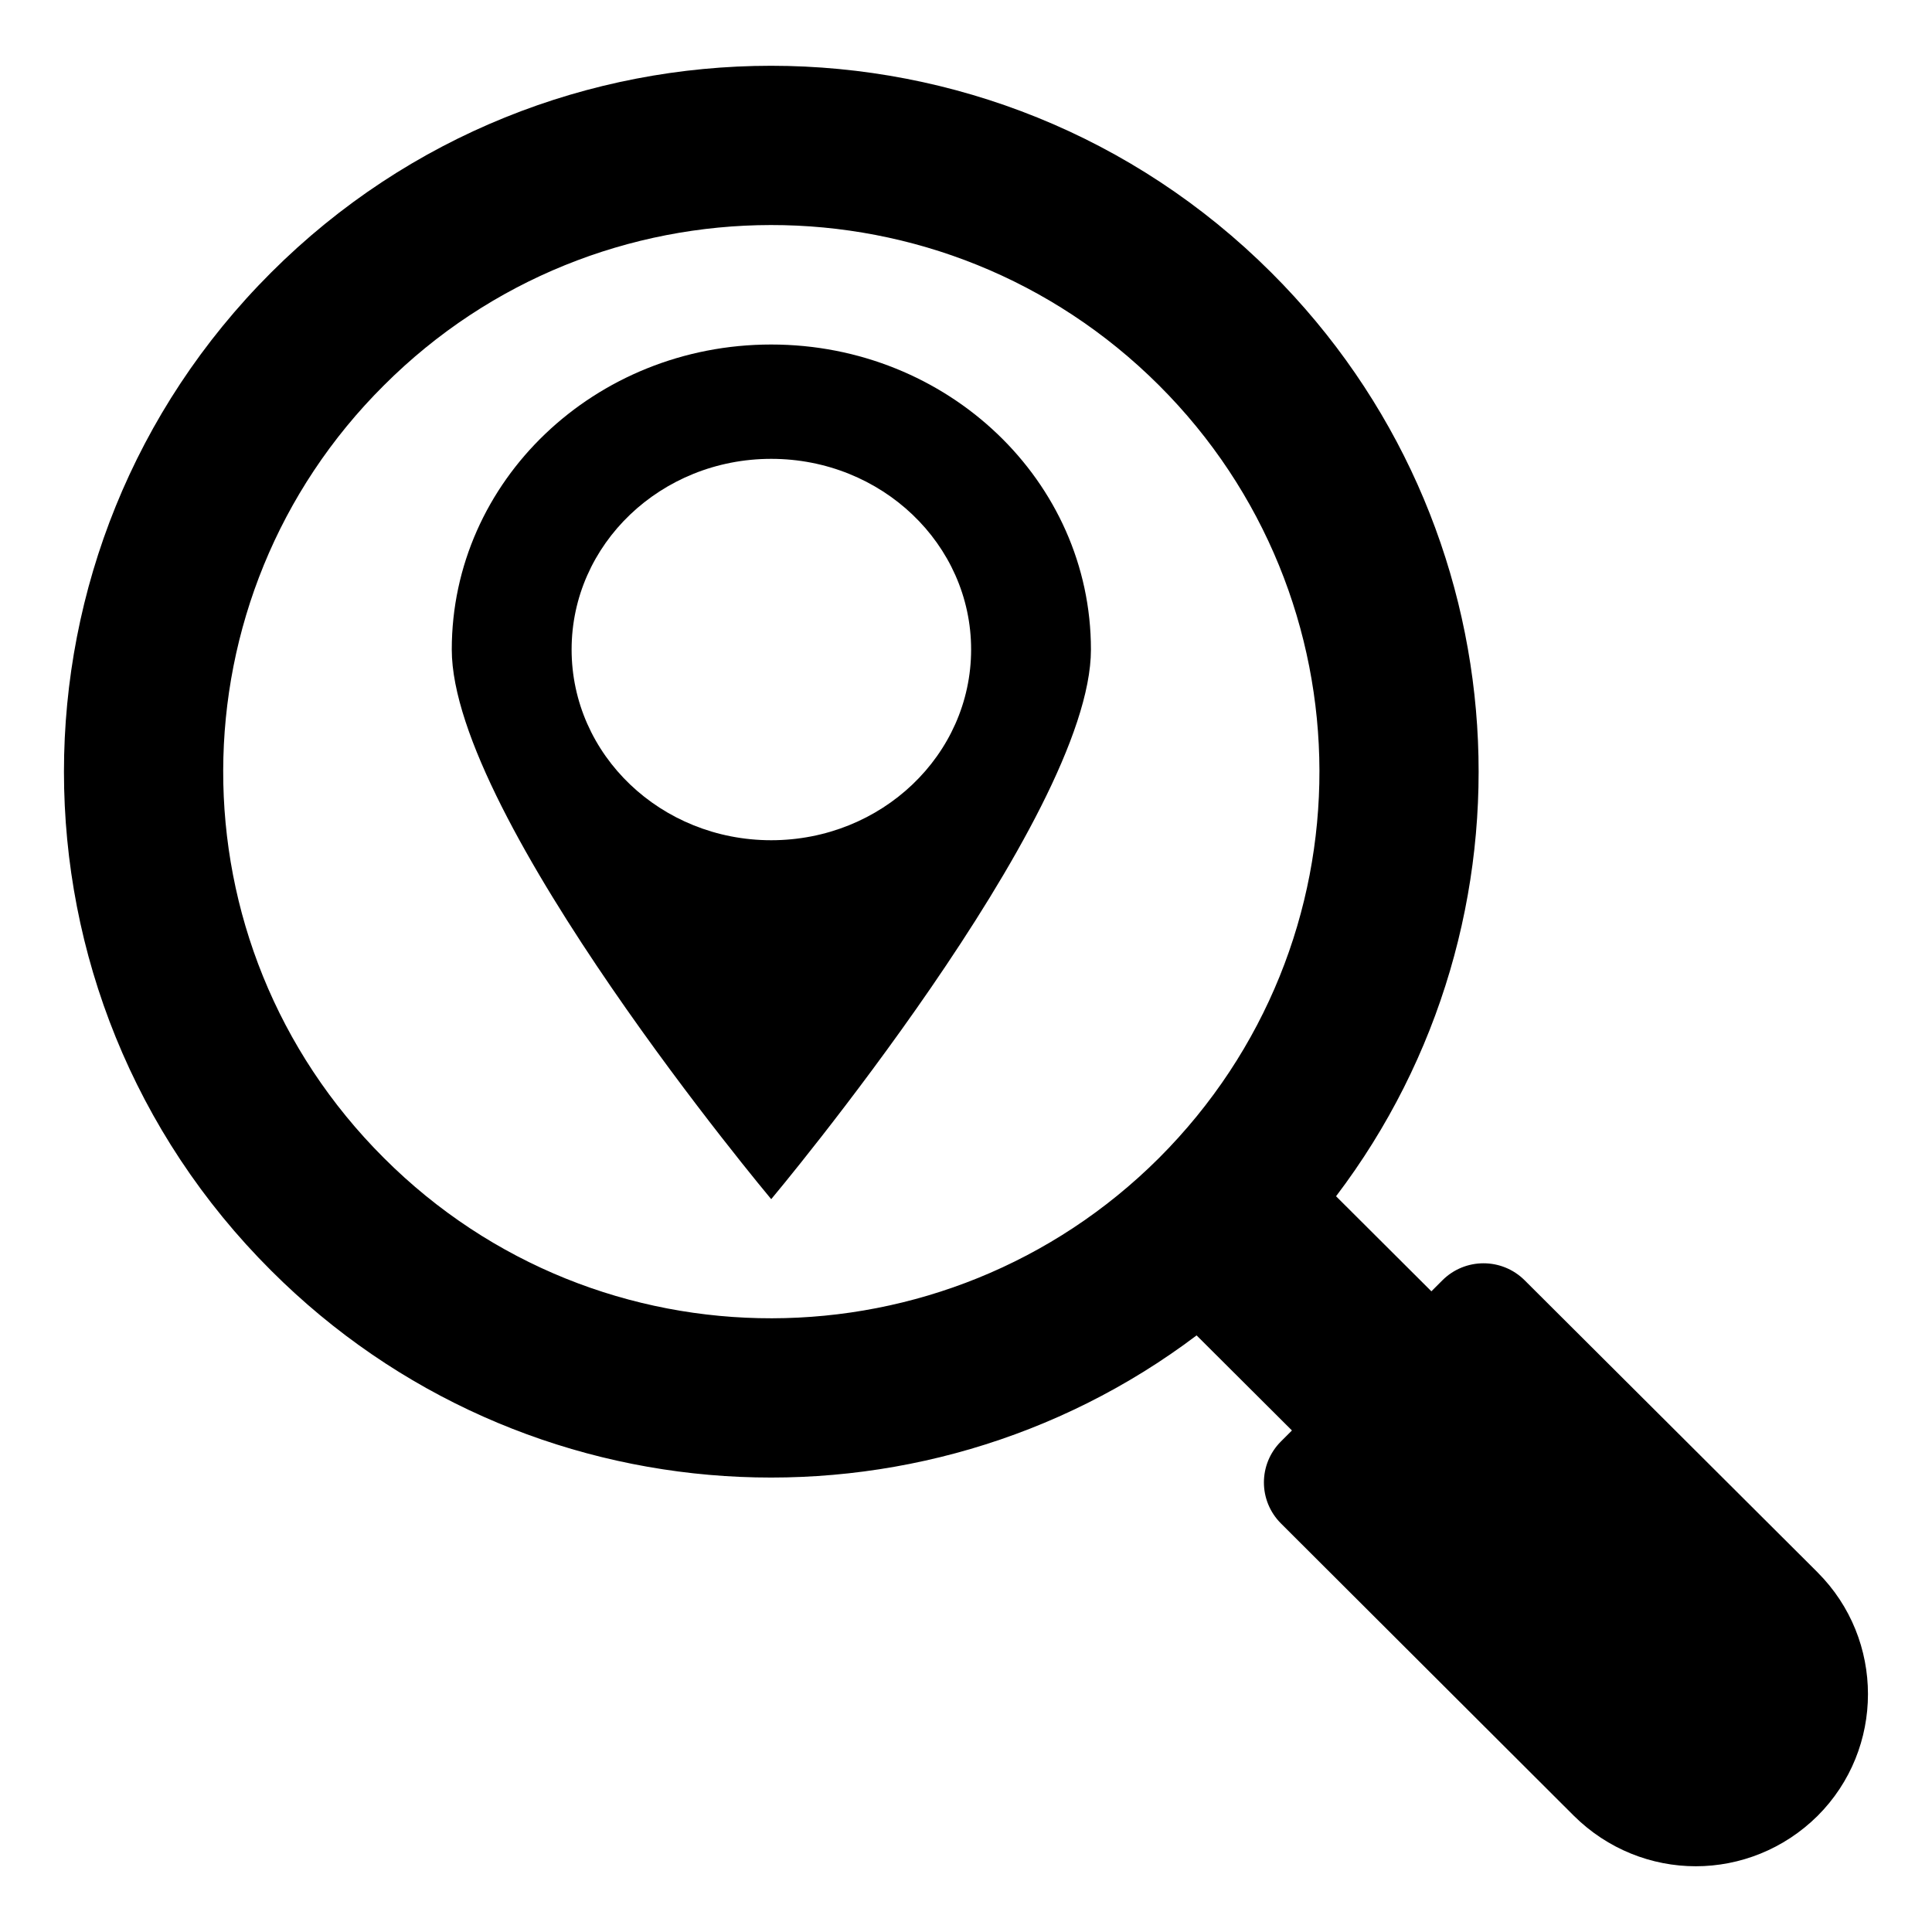
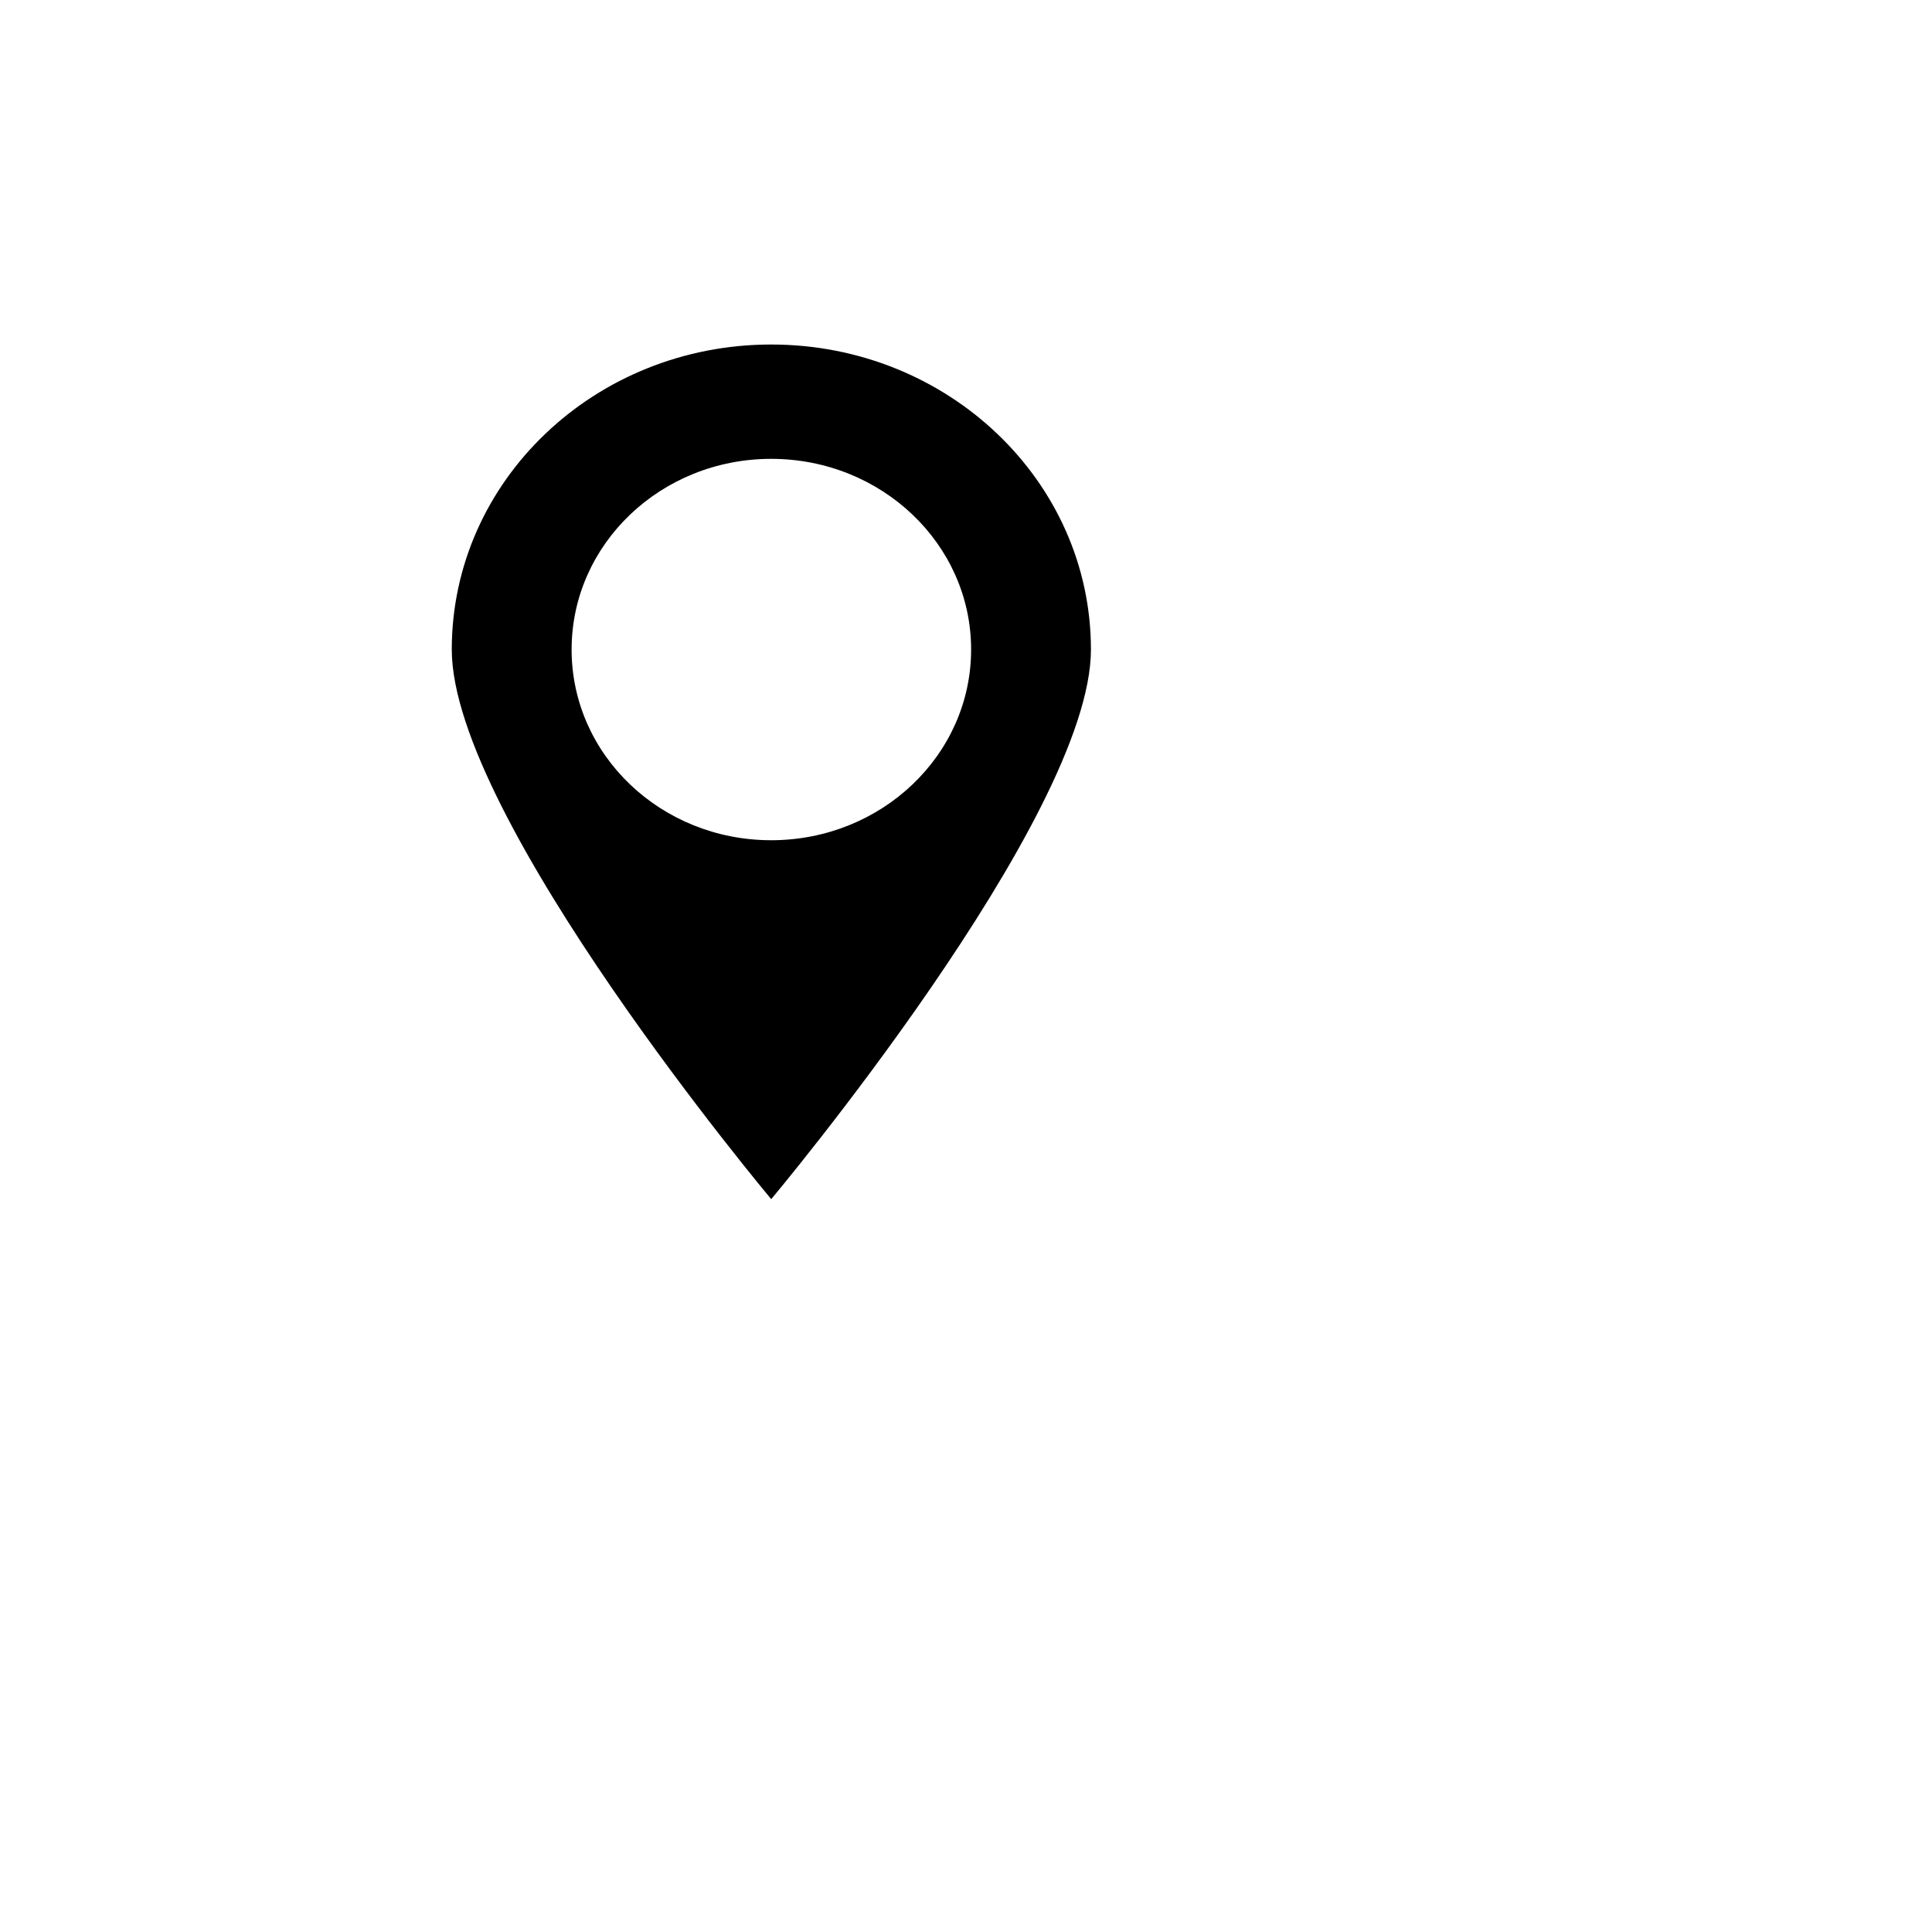
<svg xmlns="http://www.w3.org/2000/svg" fill="#000000" width="800px" height="800px" version="1.1" viewBox="144 144 512 512">
  <g>
-     <path d="m625.7 560.71-77.633-77.402c-6.031-6.031-15.801-6.031-21.832 0l-2.902 2.902-25.266-25.191c55.57-73.203 49.848-177.94-17.176-244.8-73.203-73.051-191.91-73.051-265.04 0-73.203 73.129-73.203 191.52 0 264.5 66.871 66.871 171.83 72.594 245.26 17.176l25.266 25.191-2.902 2.898c-6.031 6.031-6.031 15.727 0 21.754l77.633 77.48c8.93 8.855 20.609 13.359 32.289 13.359s23.359-4.504 32.289-13.359c17.793-17.785 17.793-46.719 0.008-64.504zm-174.57-109.81c-56.504 56.355-148.5 56.867-205.37 0-57.176-57.027-56.453-148.64 0-204.8 56.441-56.441 148.43-56.793 205.37 0 56.398 56.254 57.027 147.77 0 204.8z" />
    <path d="m348.38 235.3c-46.793 0-84.656 36.184-84.656 80.84s84.656 145.65 84.656 145.65 84.73-100.99 84.73-145.65-37.938-80.84-84.73-80.84zm0 131.37c-29.234 0-52.898-22.594-52.898-50.535 0-27.938 23.664-50.535 52.898-50.535s52.977 22.594 52.977 50.535c-0.004 27.941-23.742 50.535-52.977 50.535z" />
  </g>
</svg>